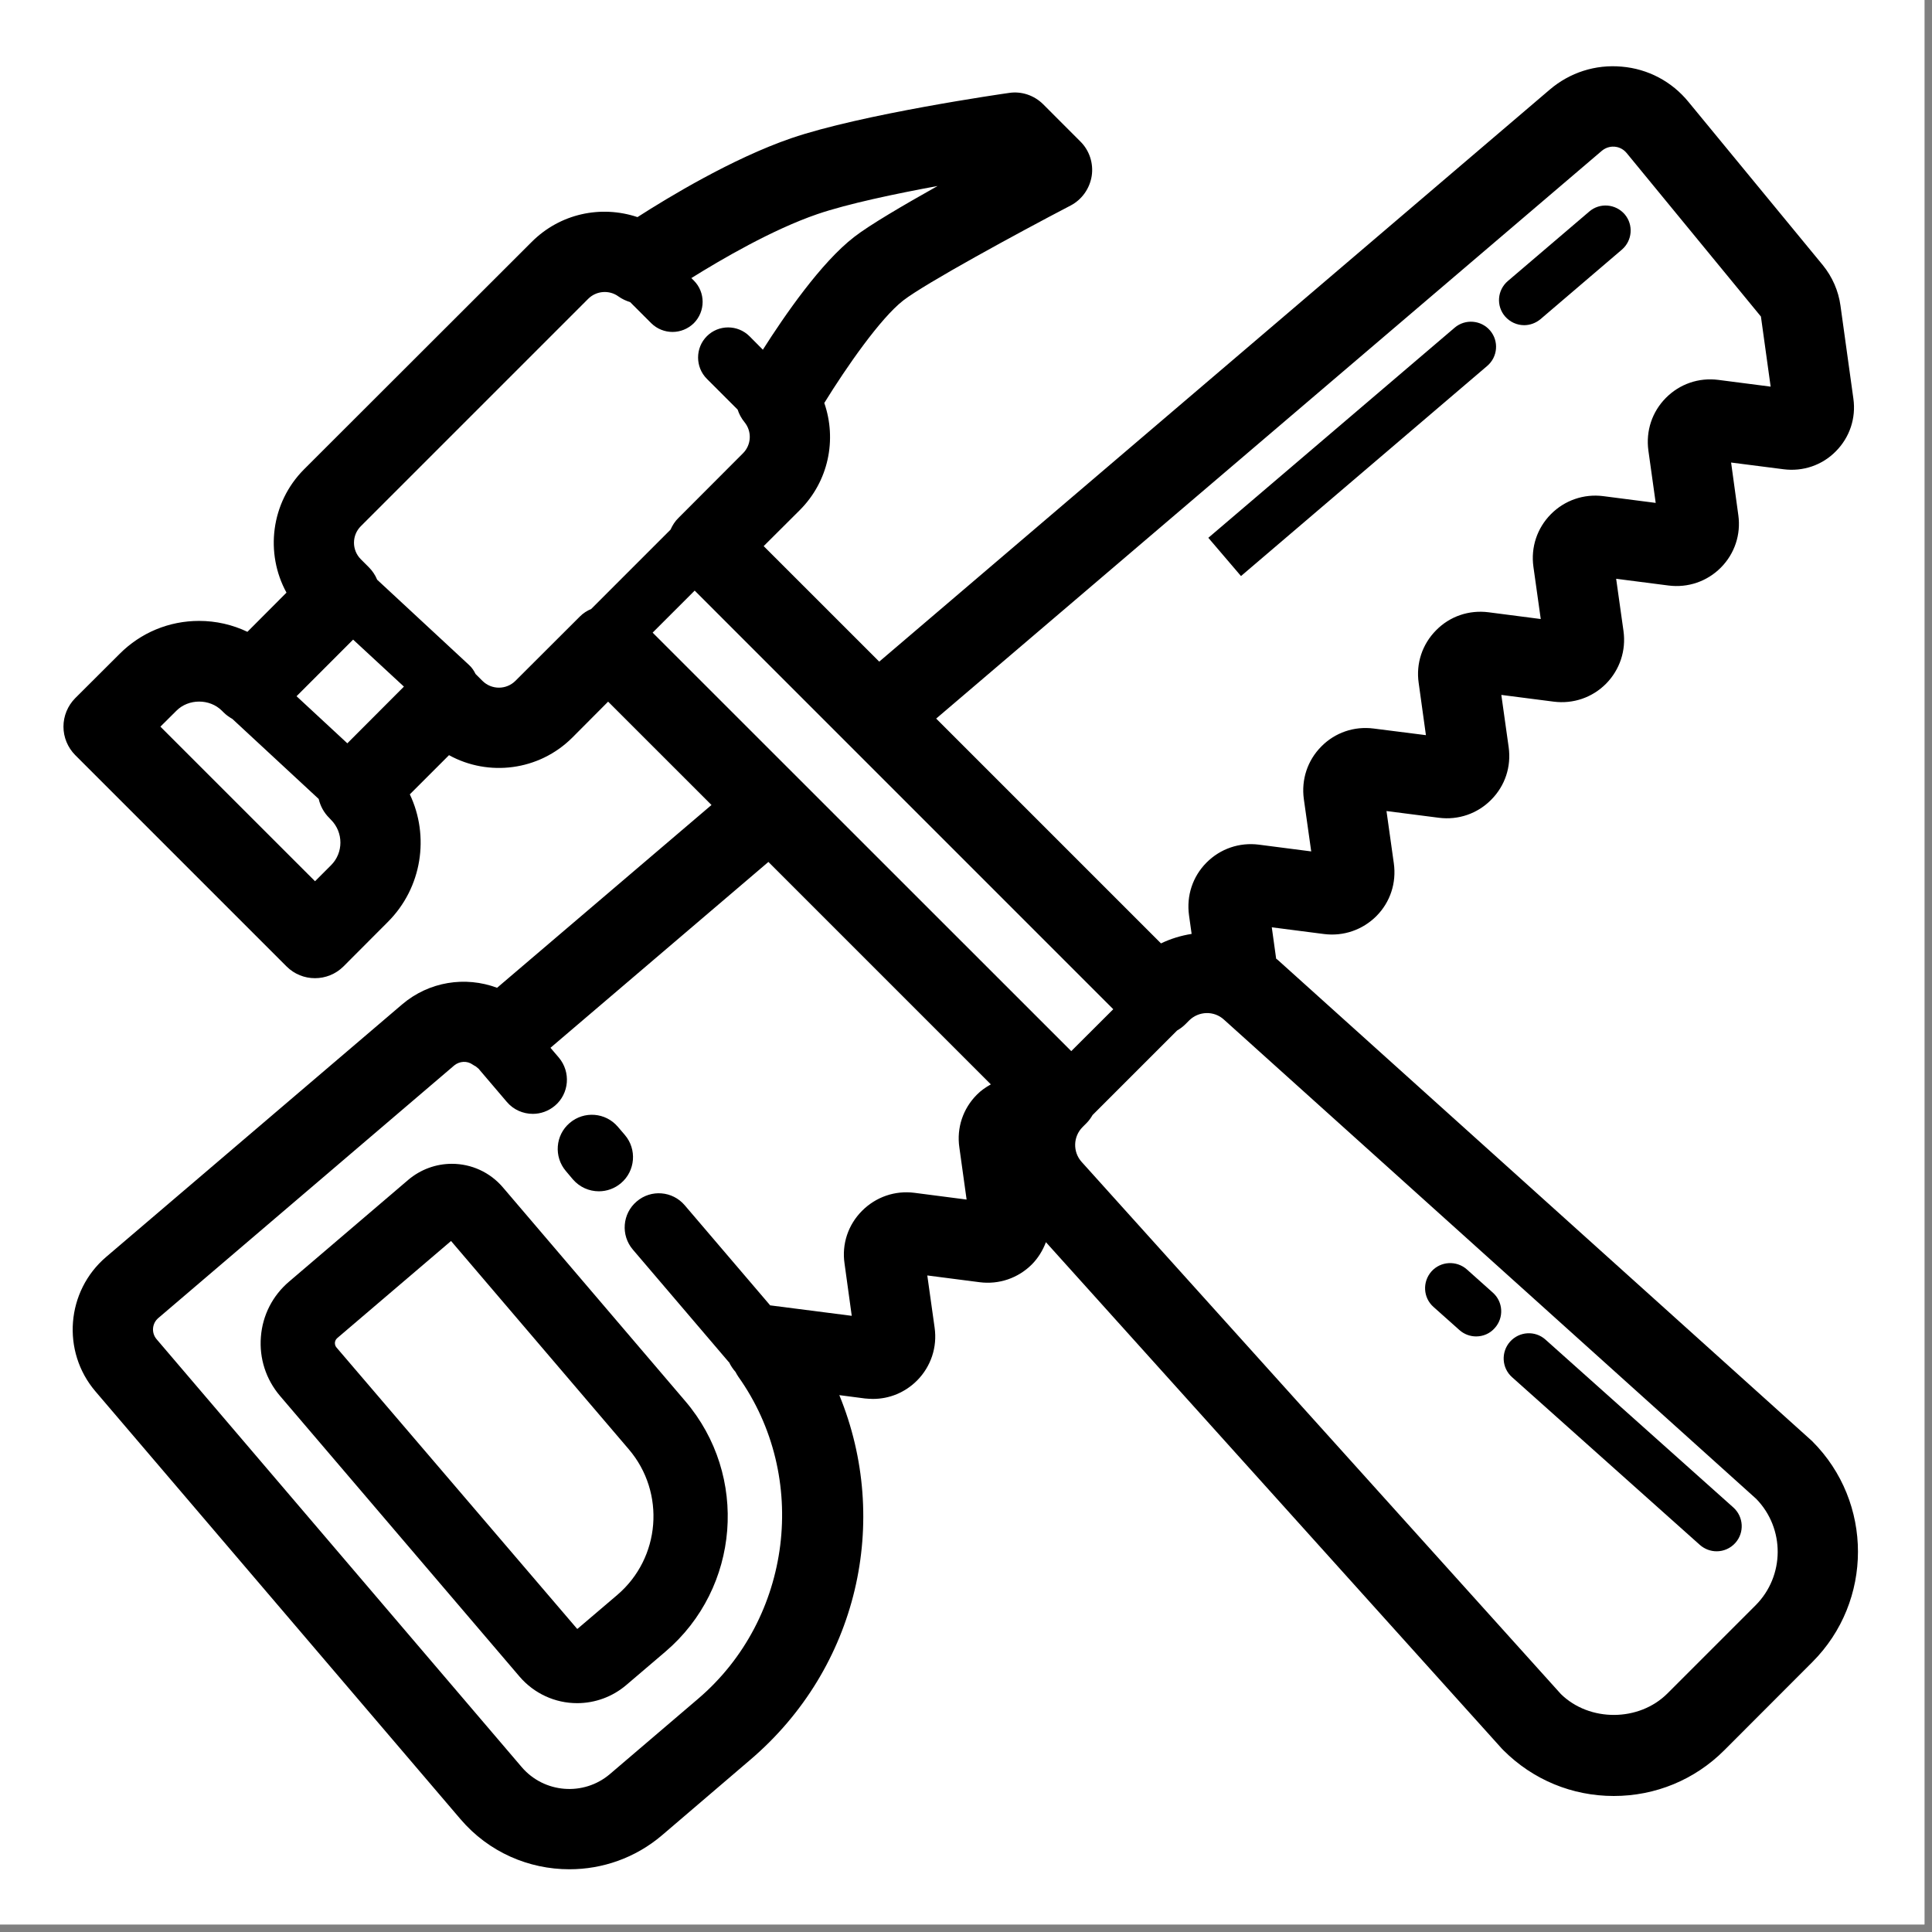
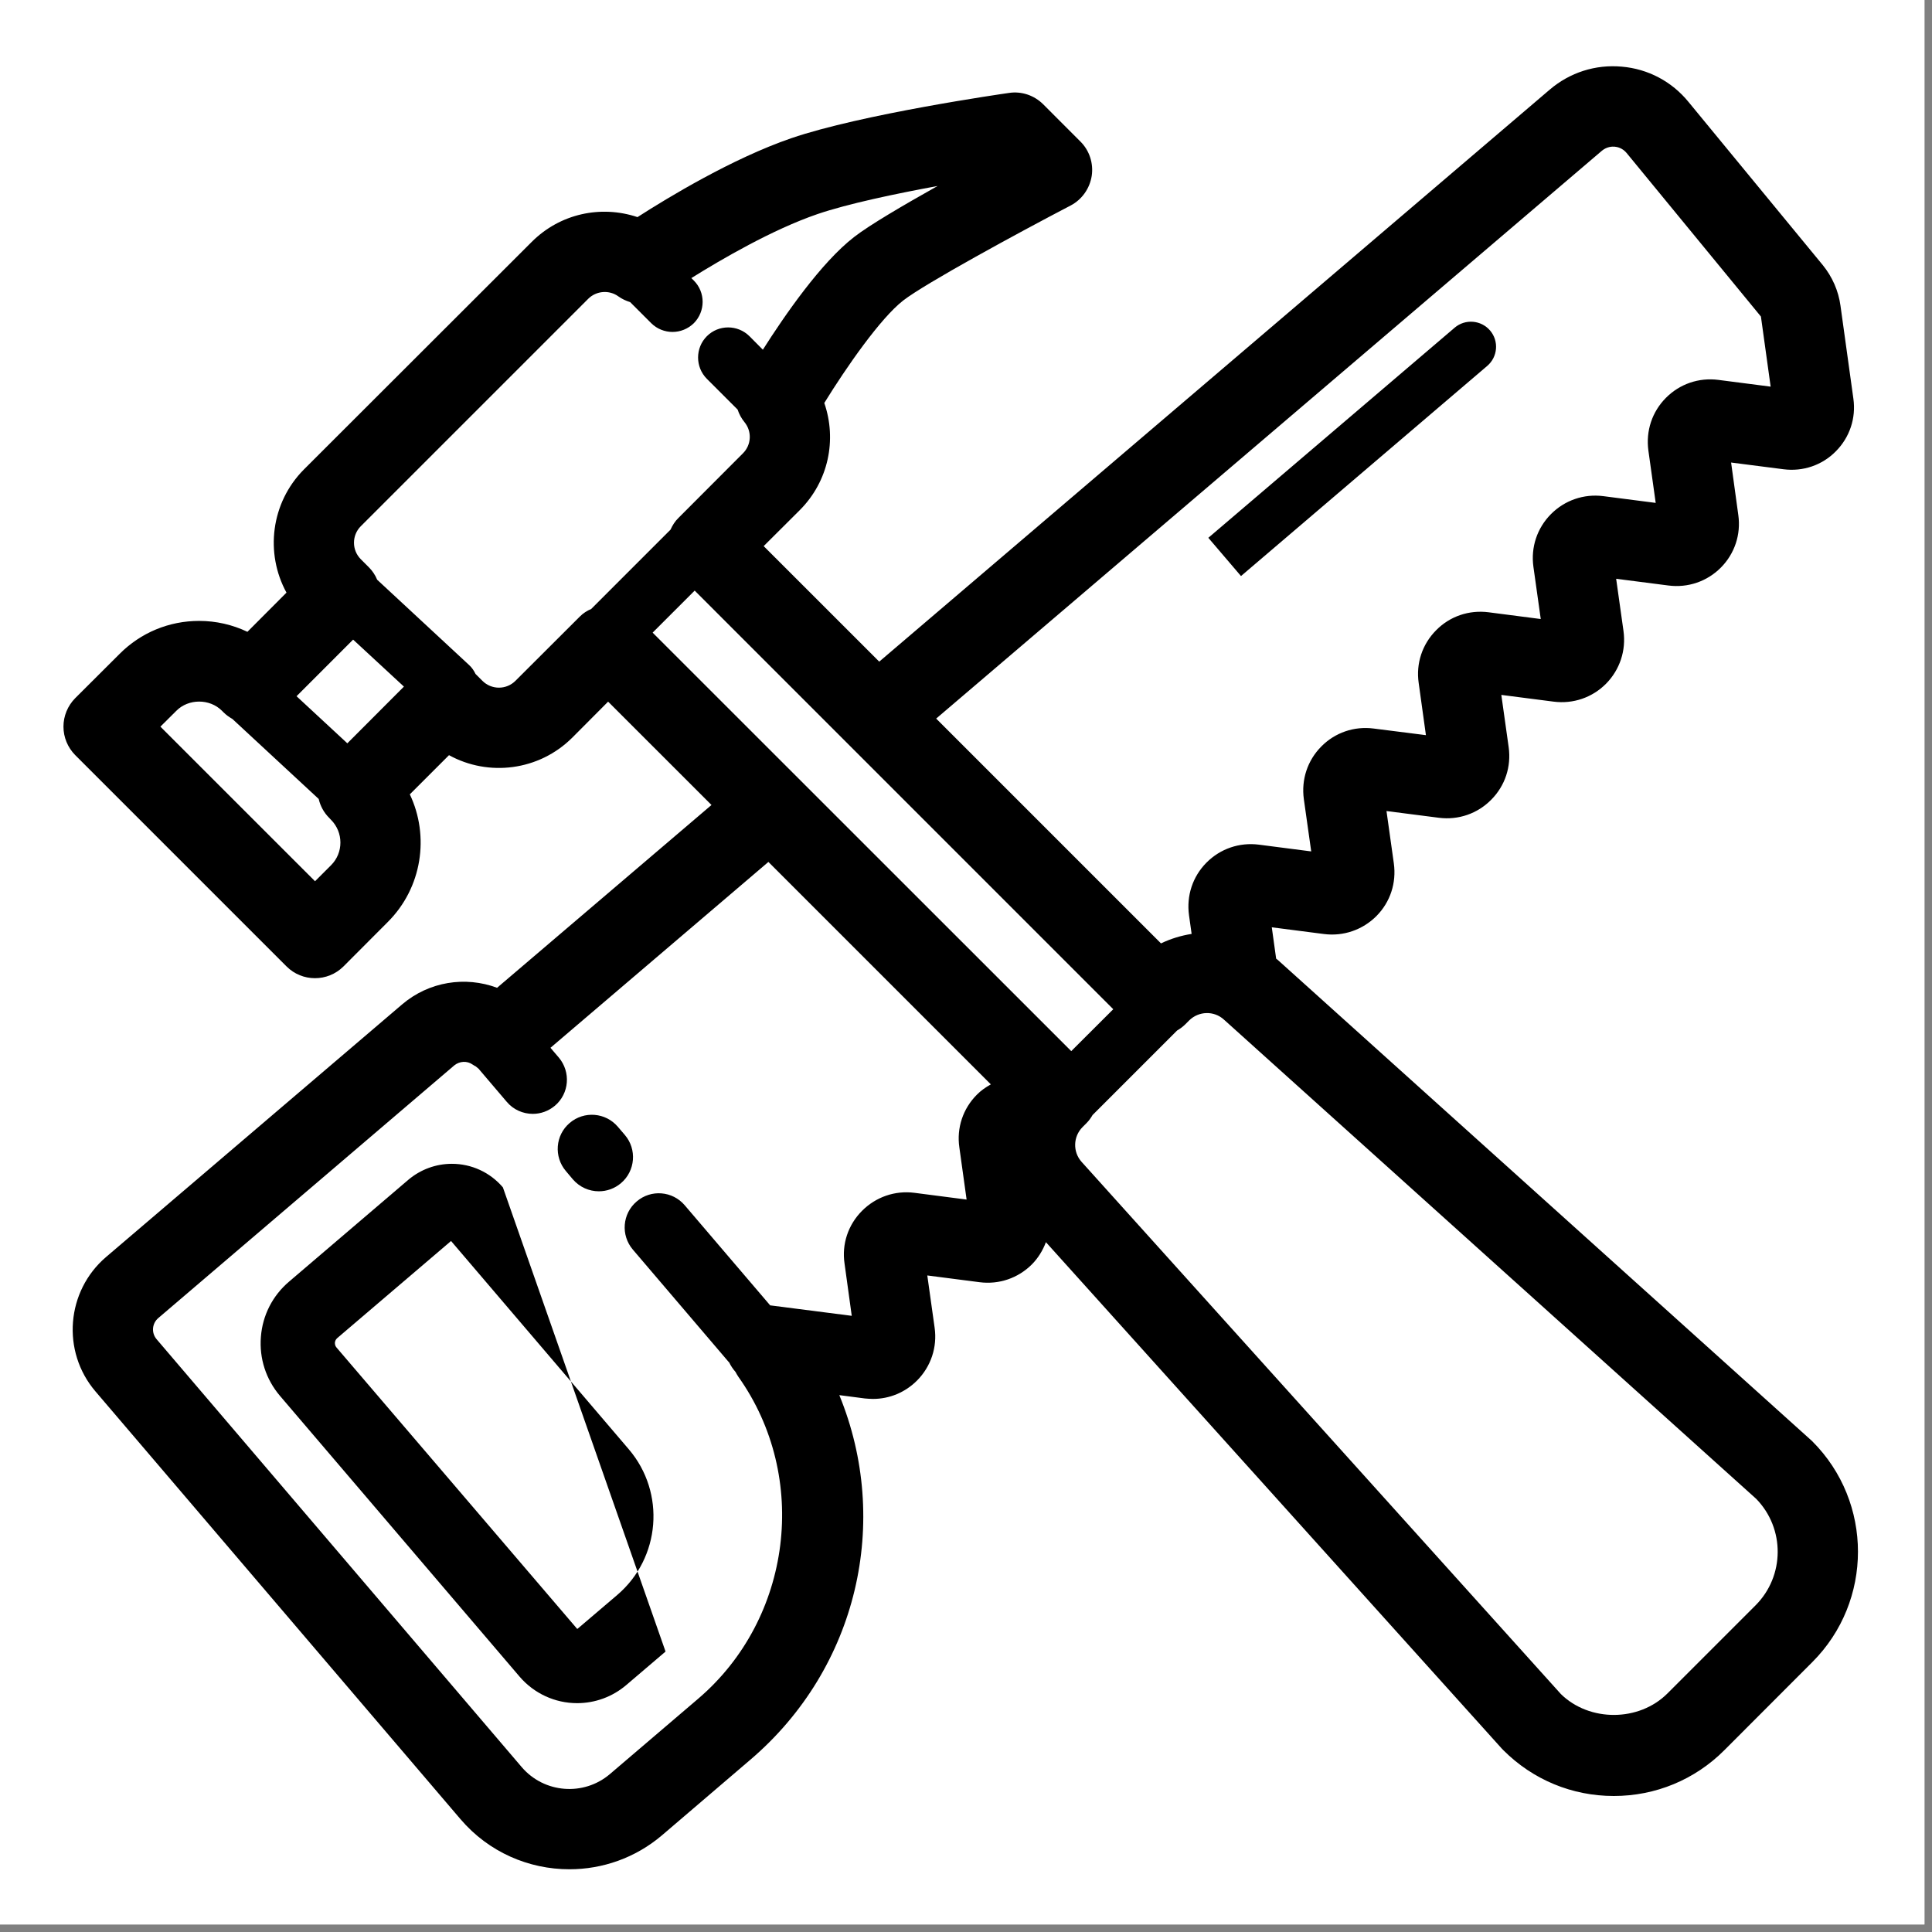
<svg xmlns="http://www.w3.org/2000/svg" width="85" zoomAndPan="magnify" viewBox="0 0 63.75 63.75" height="85" preserveAspectRatio="xMidYMid meet" version="1.0">
  <rect x="0" y="0" width="63.75" height="63.75" fill="#808080" stroke="none" />
  <defs>
    <clipPath id="d3712c8967">
      <path d="M 0 0 L 63.5 0 L 63.5 63.5 L 0 63.5 Z M 0 0 " clip-rule="nonzero" />
    </clipPath>
    <clipPath id="802b07607f">
      <path d="M 2.016 2.016 L 61.781 2.016 L 61.781 61.781 L 2.016 61.781 Z M 2.016 2.016 " clip-rule="nonzero" />
    </clipPath>
  </defs>
  <g clip-path="url(#d3712c8967)">
    <path fill="#ffffff" d="M 0 0 L 63.5 0 L 63.5 63.5 L 0 63.5 Z M 0 0 " fill-opacity="1" fill-rule="nonzero" />
    <path fill="#ffffff" d="M 0 0 L 63.5 0 L 63.5 63.5 L 0 63.5 Z M 0 0 " fill-opacity="1" fill-rule="nonzero" />
  </g>
  <path fill="#000000" d="M 20.387 37.18 C 19.984 36.707 19.273 36.648 18.797 37.055 C 18.324 37.457 18.27 38.168 18.672 38.641 L 18.902 38.914 C 19.129 39.176 19.441 39.309 19.762 39.309 C 20.02 39.309 20.281 39.219 20.492 39.039 C 20.965 38.637 21.023 37.922 20.617 37.449 Z M 20.387 37.18 " fill-opacity="1" fill-rule="nonzero" />
-   <path fill="#000000" d="M 14.91 38.402 C 14.383 38.402 13.875 38.59 13.473 38.93 L 9.539 42.289 C 8.996 42.75 8.664 43.398 8.609 44.109 C 8.551 44.824 8.777 45.516 9.238 46.059 L 17.145 55.324 C 17.621 55.879 18.312 56.199 19.043 56.199 C 19.637 56.199 20.211 55.988 20.664 55.602 L 21.961 54.496 C 24.418 52.398 24.711 48.691 22.613 46.234 L 16.594 39.18 C 16.172 38.684 15.559 38.402 14.91 38.402 Z M 20.367 52.629 L 19.07 53.734 C 19.066 53.742 19.059 53.746 19.043 53.746 L 11.105 44.465 C 11.055 44.41 11.051 44.348 11.051 44.305 C 11.055 44.262 11.07 44.203 11.129 44.152 L 14.883 40.949 L 20.75 47.824 C 21.969 49.254 21.797 51.41 20.367 52.629 Z M 20.367 52.629 " fill-opacity="1" fill-rule="nonzero" />
+   <path fill="#000000" d="M 14.91 38.402 C 14.383 38.402 13.875 38.59 13.473 38.93 L 9.539 42.289 C 8.996 42.75 8.664 43.398 8.609 44.109 C 8.551 44.824 8.777 45.516 9.238 46.059 L 17.145 55.324 C 17.621 55.879 18.312 56.199 19.043 56.199 C 19.637 56.199 20.211 55.988 20.664 55.602 L 21.961 54.496 L 16.594 39.18 C 16.172 38.684 15.559 38.402 14.91 38.402 Z M 20.367 52.629 L 19.07 53.734 C 19.066 53.742 19.059 53.746 19.043 53.746 L 11.105 44.465 C 11.055 44.41 11.051 44.348 11.051 44.305 C 11.055 44.262 11.07 44.203 11.129 44.152 L 14.883 40.949 L 20.75 47.824 C 21.969 49.254 21.797 51.41 20.367 52.629 Z M 20.367 52.629 " fill-opacity="1" fill-rule="nonzero" />
  <path fill="#000000" d="M 49.074 12.074 C 49.422 11.777 49.465 11.254 49.168 10.906 C 48.871 10.559 48.348 10.516 48 10.812 L 39.871 17.746 L 40.949 19.008 Z M 49.074 12.074 " fill-opacity="1" fill-rule="nonzero" />
-   <path fill="#000000" d="M 50.293 10.73 C 50.48 10.73 50.672 10.664 50.832 10.531 L 53.516 8.238 C 53.863 7.941 53.906 7.418 53.609 7.07 C 53.312 6.727 52.789 6.68 52.441 6.98 L 49.754 9.273 C 49.406 9.57 49.363 10.09 49.66 10.438 C 49.824 10.629 50.059 10.73 50.293 10.73 Z M 50.293 10.73 " fill-opacity="1" fill-rule="nonzero" />
  <g clip-path="url(#802b07607f)">
    <path fill="#000000" d="M 59.801 47.559 C 59.785 47.543 59.766 47.527 59.75 47.512 L 42.16 31.672 C 42.145 31.656 42.125 31.648 42.109 31.633 L 41.965 30.598 L 43.688 30.82 C 44.328 30.902 44.961 30.684 45.418 30.227 C 45.875 29.766 46.082 29.133 45.992 28.488 L 45.75 26.762 L 47.48 26.984 C 48.121 27.066 48.754 26.848 49.207 26.387 C 49.664 25.926 49.871 25.297 49.781 24.652 L 49.539 22.93 L 51.266 23.152 C 51.906 23.234 52.539 23.02 52.996 22.559 C 53.449 22.098 53.66 21.465 53.57 20.82 L 53.328 19.098 L 55.055 19.32 C 55.695 19.402 56.328 19.188 56.785 18.727 C 57.238 18.27 57.449 17.637 57.359 16.996 L 57.121 15.262 L 58.852 15.484 C 59.492 15.566 60.125 15.352 60.578 14.891 C 61.035 14.43 61.246 13.797 61.156 13.156 L 60.73 10.086 C 60.664 9.598 60.461 9.137 60.148 8.75 L 55.715 3.363 C 55.164 2.688 54.379 2.273 53.512 2.199 C 52.645 2.121 51.801 2.391 51.137 2.957 L 29.012 21.832 L 25.199 18.02 L 26.387 16.836 C 27.344 15.879 27.617 14.504 27.199 13.297 C 27.93 12.113 29.051 10.5 29.805 9.914 C 30.52 9.359 33.574 7.695 35.328 6.781 C 35.699 6.586 35.957 6.223 36.023 5.805 C 36.086 5.391 35.949 4.965 35.648 4.668 L 34.422 3.441 C 34.125 3.145 33.707 3.004 33.297 3.066 C 33.098 3.094 28.426 3.766 26.105 4.562 C 24.164 5.23 22.051 6.512 21.035 7.164 C 19.832 6.762 18.48 7.043 17.539 7.988 L 10.031 15.488 C 8.934 16.59 8.742 18.258 9.453 19.555 L 8.164 20.848 C 7.672 20.613 7.129 20.488 6.57 20.488 C 5.578 20.488 4.645 20.875 3.945 21.578 L 2.48 23.039 C 2.234 23.289 2.094 23.625 2.094 23.977 C 2.094 24.328 2.234 24.664 2.48 24.914 L 9.457 31.891 C 9.973 32.406 10.812 32.406 11.332 31.891 L 12.793 30.426 C 13.934 29.289 14.176 27.586 13.523 26.211 L 14.816 24.918 C 16.113 25.633 17.781 25.438 18.883 24.34 L 20.066 23.152 L 23.477 26.562 L 16.402 32.594 C 15.355 32.203 14.156 32.387 13.27 33.141 L 3.5 41.477 C 2.184 42.602 2.023 44.59 3.148 45.91 L 15.195 60.027 C 16.129 61.121 17.453 61.68 18.789 61.68 C 19.871 61.68 20.961 61.312 21.848 60.555 L 24.754 58.07 C 28.32 55.031 29.398 50.184 27.695 46.035 L 28.539 46.145 C 28.625 46.152 28.715 46.16 28.805 46.16 C 29.352 46.16 29.871 45.945 30.266 45.547 C 30.719 45.086 30.93 44.453 30.84 43.812 L 30.598 42.086 L 32.324 42.309 C 32.965 42.391 33.594 42.176 34.051 41.719 C 34.258 41.508 34.41 41.258 34.512 40.988 L 49.559 57.703 C 49.574 57.719 49.59 57.734 49.609 57.754 C 50.582 58.727 51.875 59.262 53.25 59.262 C 54.625 59.262 55.922 58.727 56.895 57.754 L 59.801 54.844 C 61.809 52.836 61.809 49.566 59.801 47.559 Z M 52.859 4.973 C 53.02 4.84 53.195 4.832 53.281 4.84 C 53.371 4.848 53.539 4.887 53.672 5.047 L 58.105 10.445 L 58.426 12.758 L 56.699 12.535 C 56.055 12.453 55.426 12.668 54.969 13.129 C 54.512 13.59 54.305 14.219 54.391 14.863 L 54.633 16.594 L 52.902 16.371 C 52.262 16.289 51.629 16.508 51.176 16.965 C 50.719 17.426 50.508 18.059 50.598 18.703 L 50.84 20.426 L 49.117 20.203 C 48.469 20.121 47.84 20.336 47.387 20.797 C 46.93 21.258 46.719 21.891 46.812 22.535 L 47.051 24.258 L 45.324 24.039 C 44.684 23.957 44.051 24.172 43.598 24.633 C 43.141 25.094 42.934 25.727 43.023 26.371 L 43.266 28.094 L 41.539 27.871 C 40.898 27.789 40.266 28.004 39.809 28.465 C 39.352 28.926 39.145 29.559 39.234 30.203 L 39.32 30.816 C 38.973 30.871 38.633 30.973 38.309 31.129 L 30.891 23.711 Z M 36.734 33.301 L 35.348 34.684 L 21.535 20.875 L 22.922 19.488 Z M 10.922 28.551 L 10.395 29.078 L 5.293 23.977 L 5.82 23.453 C 6.219 23.051 6.918 23.047 7.324 23.453 L 7.379 23.508 C 7.469 23.598 7.566 23.664 7.668 23.723 L 10.516 26.363 C 10.57 26.594 10.684 26.812 10.867 26.992 L 10.922 27.051 C 11.336 27.465 11.336 28.141 10.922 28.551 Z M 11.461 24.527 L 9.785 22.973 L 11.652 21.105 L 13.328 22.656 Z M 17.008 22.465 C 16.707 22.766 16.219 22.766 15.918 22.465 L 15.691 22.238 C 15.641 22.133 15.574 22.031 15.48 21.945 L 12.445 19.129 C 12.383 18.977 12.289 18.836 12.168 18.715 L 11.906 18.453 C 11.605 18.152 11.605 17.664 11.906 17.363 L 19.41 9.859 C 19.676 9.594 20.102 9.559 20.406 9.781 C 20.527 9.867 20.656 9.926 20.793 9.969 L 21.488 10.664 C 21.68 10.855 21.938 10.953 22.191 10.953 C 22.445 10.953 22.699 10.855 22.895 10.664 C 23.281 10.273 23.281 9.645 22.895 9.258 L 22.812 9.176 C 23.809 8.555 25.48 7.578 26.969 7.066 C 27.973 6.723 29.559 6.391 30.938 6.137 C 29.805 6.773 28.684 7.43 28.184 7.82 C 27.094 8.66 25.887 10.414 25.172 11.539 L 24.73 11.094 C 24.34 10.707 23.711 10.707 23.324 11.094 C 22.938 11.48 22.938 12.113 23.324 12.5 L 24.34 13.516 C 24.387 13.66 24.461 13.801 24.566 13.93 C 24.816 14.234 24.797 14.68 24.512 14.961 L 22.391 17.086 C 22.273 17.199 22.188 17.336 22.125 17.477 L 19.508 20.094 C 19.371 20.152 19.242 20.234 19.133 20.344 Z M 32.23 36.125 C 31.773 36.586 31.562 37.219 31.656 37.863 L 31.895 39.582 L 30.172 39.359 C 29.531 39.277 28.898 39.496 28.441 39.957 C 27.984 40.418 27.773 41.051 27.867 41.691 L 28.105 43.418 L 25.422 43.074 C 25.418 43.074 25.414 43.074 25.414 43.074 L 22.594 39.77 C 22.191 39.297 21.48 39.238 21.008 39.645 C 20.535 40.047 20.477 40.758 20.883 41.234 L 24.035 44.93 C 24.043 44.938 24.051 44.945 24.059 44.953 C 24.113 45.066 24.184 45.172 24.27 45.27 C 24.297 45.32 24.324 45.371 24.359 45.422 C 26.719 48.738 26.137 53.41 23.035 56.055 L 20.125 58.539 C 19.258 59.277 17.953 59.172 17.215 58.309 L 5.168 44.191 C 4.988 43.98 5.016 43.668 5.223 43.492 L 14.988 35.156 C 15.164 35.012 15.414 34.996 15.598 35.129 C 15.629 35.152 15.664 35.168 15.699 35.188 C 15.73 35.215 15.766 35.246 15.801 35.273 C 15.805 35.277 15.809 35.285 15.812 35.289 L 16.723 36.359 C 16.945 36.621 17.262 36.754 17.582 36.754 C 17.84 36.754 18.098 36.664 18.312 36.484 C 18.785 36.082 18.84 35.371 18.438 34.895 L 18.164 34.574 L 25.355 28.441 L 32.695 35.781 C 32.527 35.875 32.367 35.984 32.23 36.125 Z M 57.926 52.973 L 55.02 55.879 C 54.082 56.816 52.449 56.824 51.504 55.898 L 35.691 38.34 C 35.395 38.012 35.406 37.504 35.723 37.188 L 35.852 37.059 C 35.934 36.977 35.996 36.887 36.051 36.793 L 38.84 34.004 C 38.934 33.949 39.027 33.883 39.109 33.801 L 39.238 33.672 C 39.555 33.359 40.059 33.344 40.387 33.645 L 57.949 49.457 C 58.902 50.434 58.895 52.004 57.926 52.973 Z M 57.926 52.973 " fill-opacity="1" fill-rule="nonzero" />
  </g>
-   <path fill="#000000" d="M 48.402 41.887 C 48.062 41.586 47.539 41.613 47.234 41.953 C 46.93 42.297 46.957 42.82 47.301 43.125 L 48.156 43.887 C 48.312 44.027 48.512 44.098 48.707 44.098 C 48.938 44.098 49.164 44.004 49.324 43.82 C 49.629 43.48 49.602 42.957 49.258 42.652 Z M 48.402 41.887 " fill-opacity="1" fill-rule="nonzero" />
-   <path fill="#000000" d="M 50.996 44.203 C 50.656 43.898 50.133 43.93 49.828 44.27 C 49.523 44.613 49.551 45.137 49.891 45.441 L 56.09 50.977 C 56.25 51.117 56.445 51.188 56.645 51.188 C 56.871 51.188 57.098 51.094 57.262 50.91 C 57.566 50.57 57.535 50.047 57.195 49.742 Z M 50.996 44.203 " fill-opacity="1" fill-rule="nonzero" />
</svg>